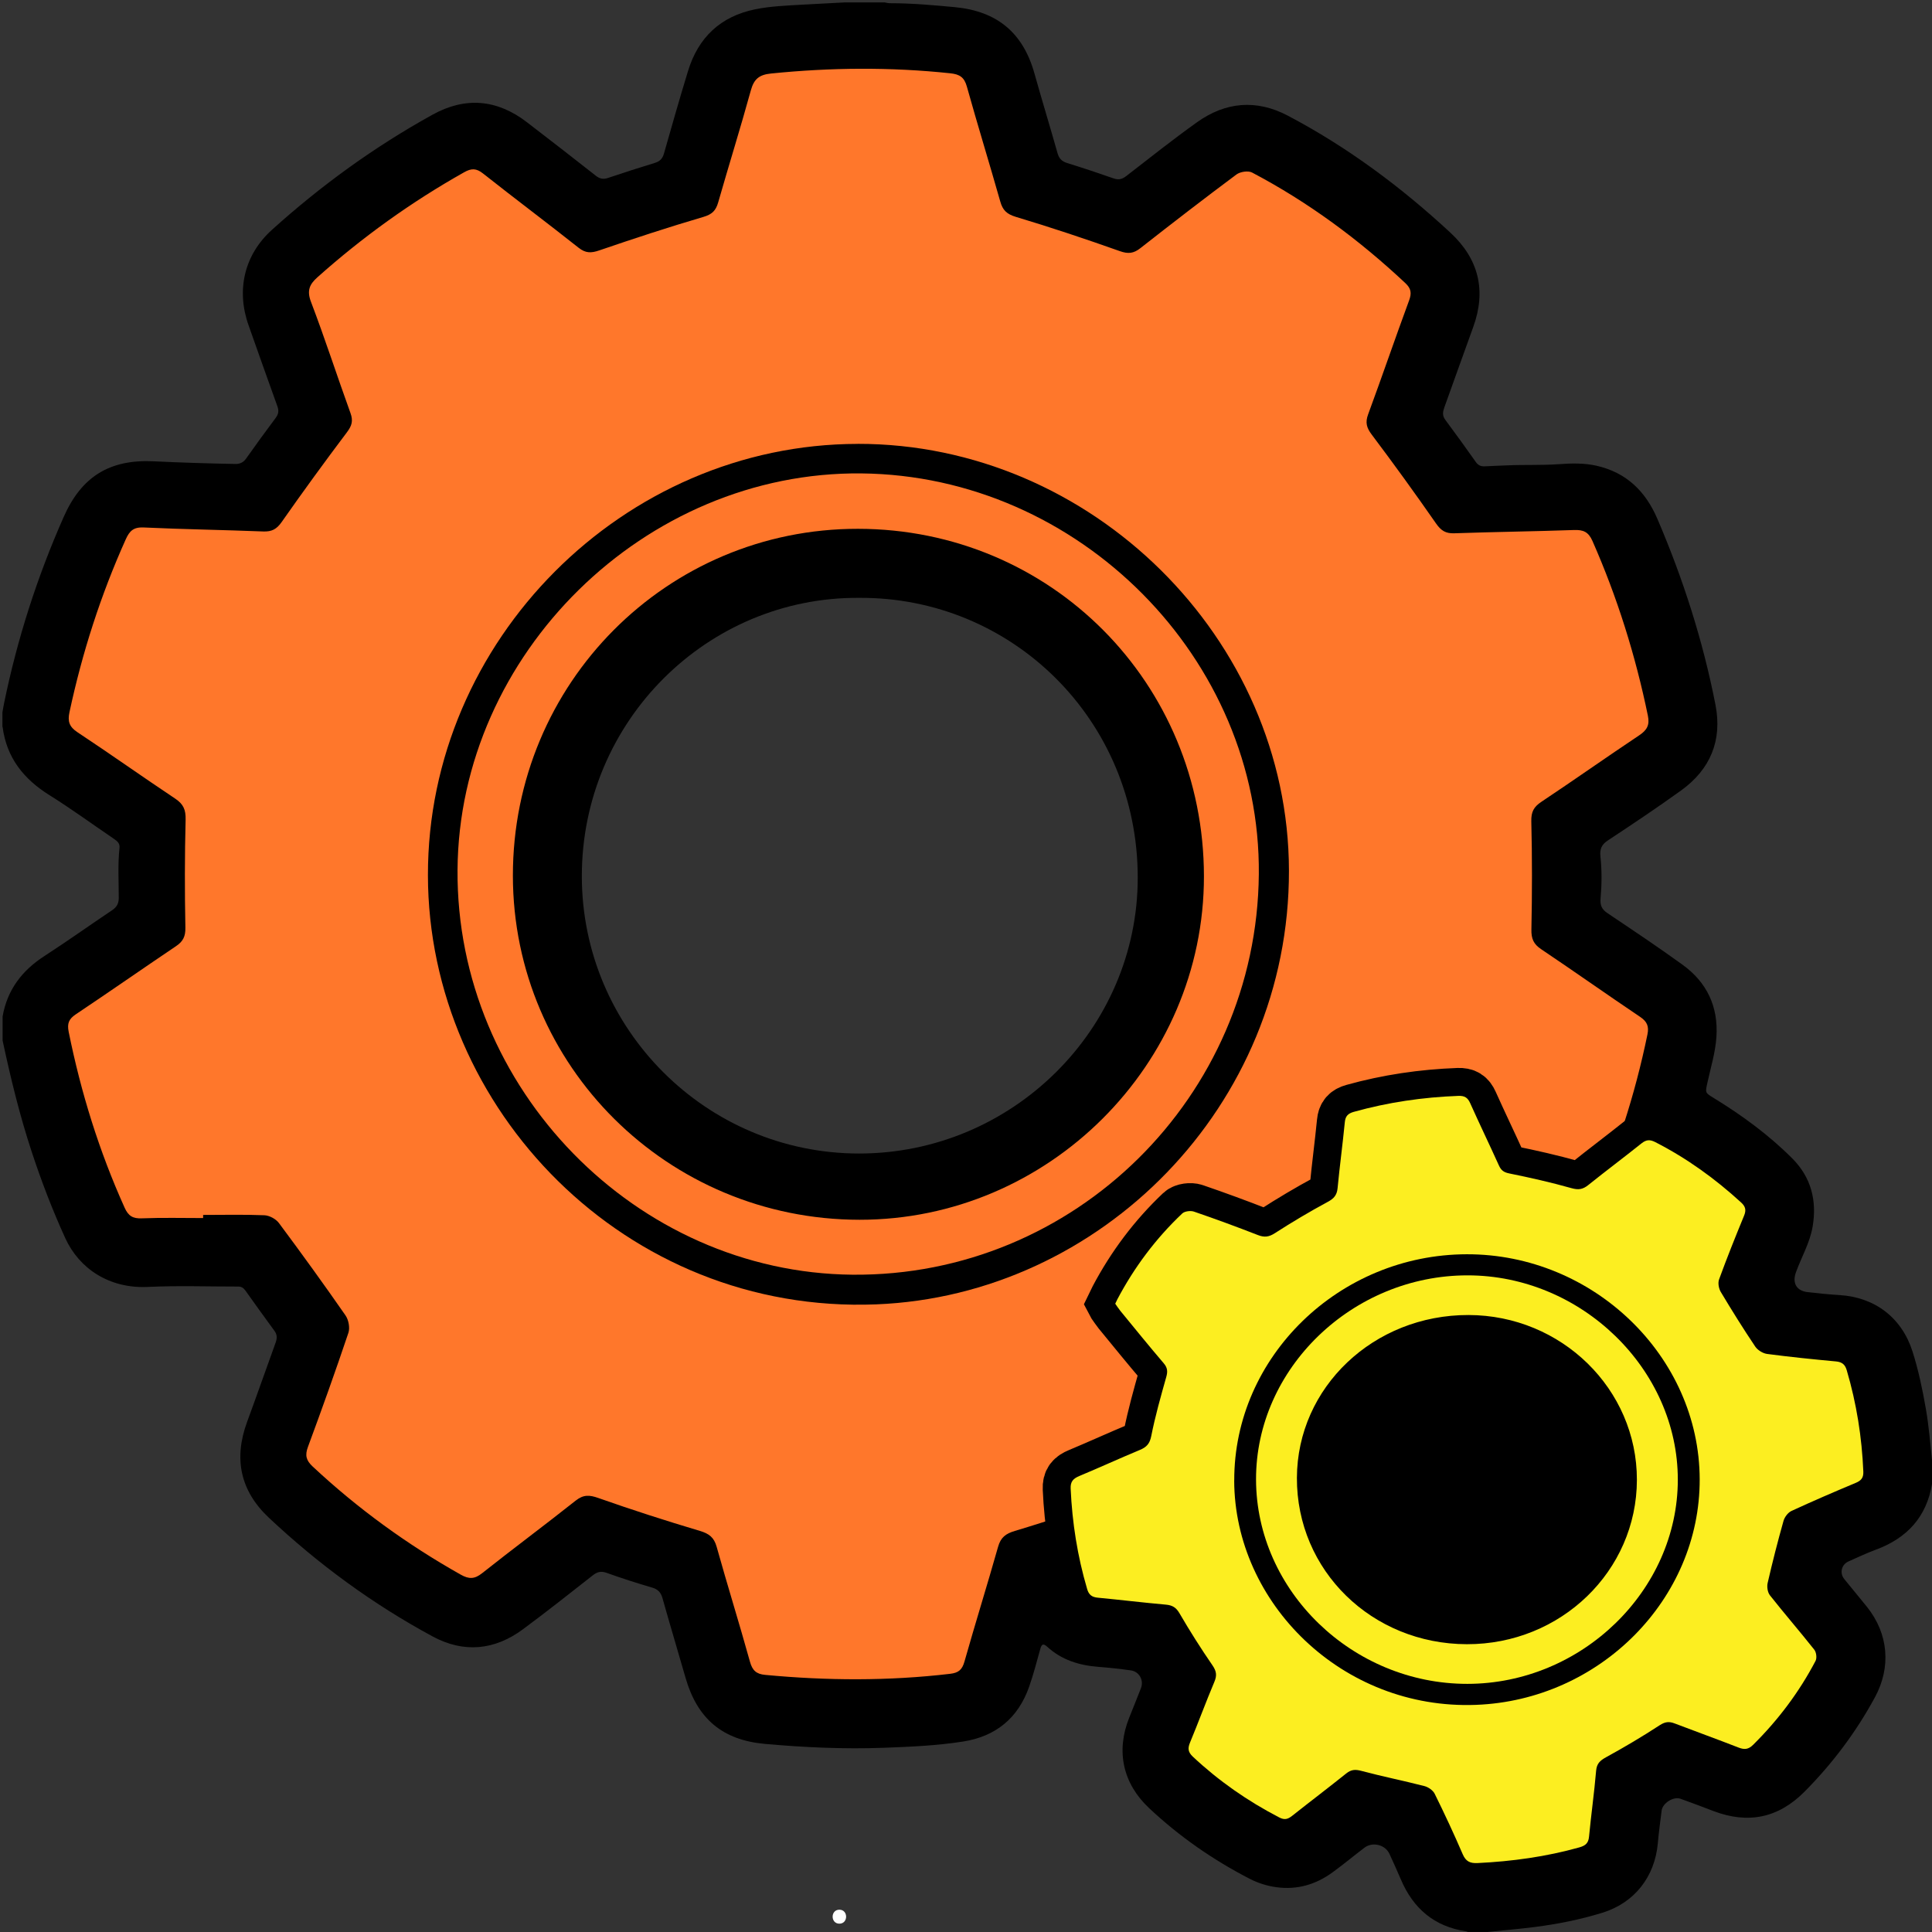
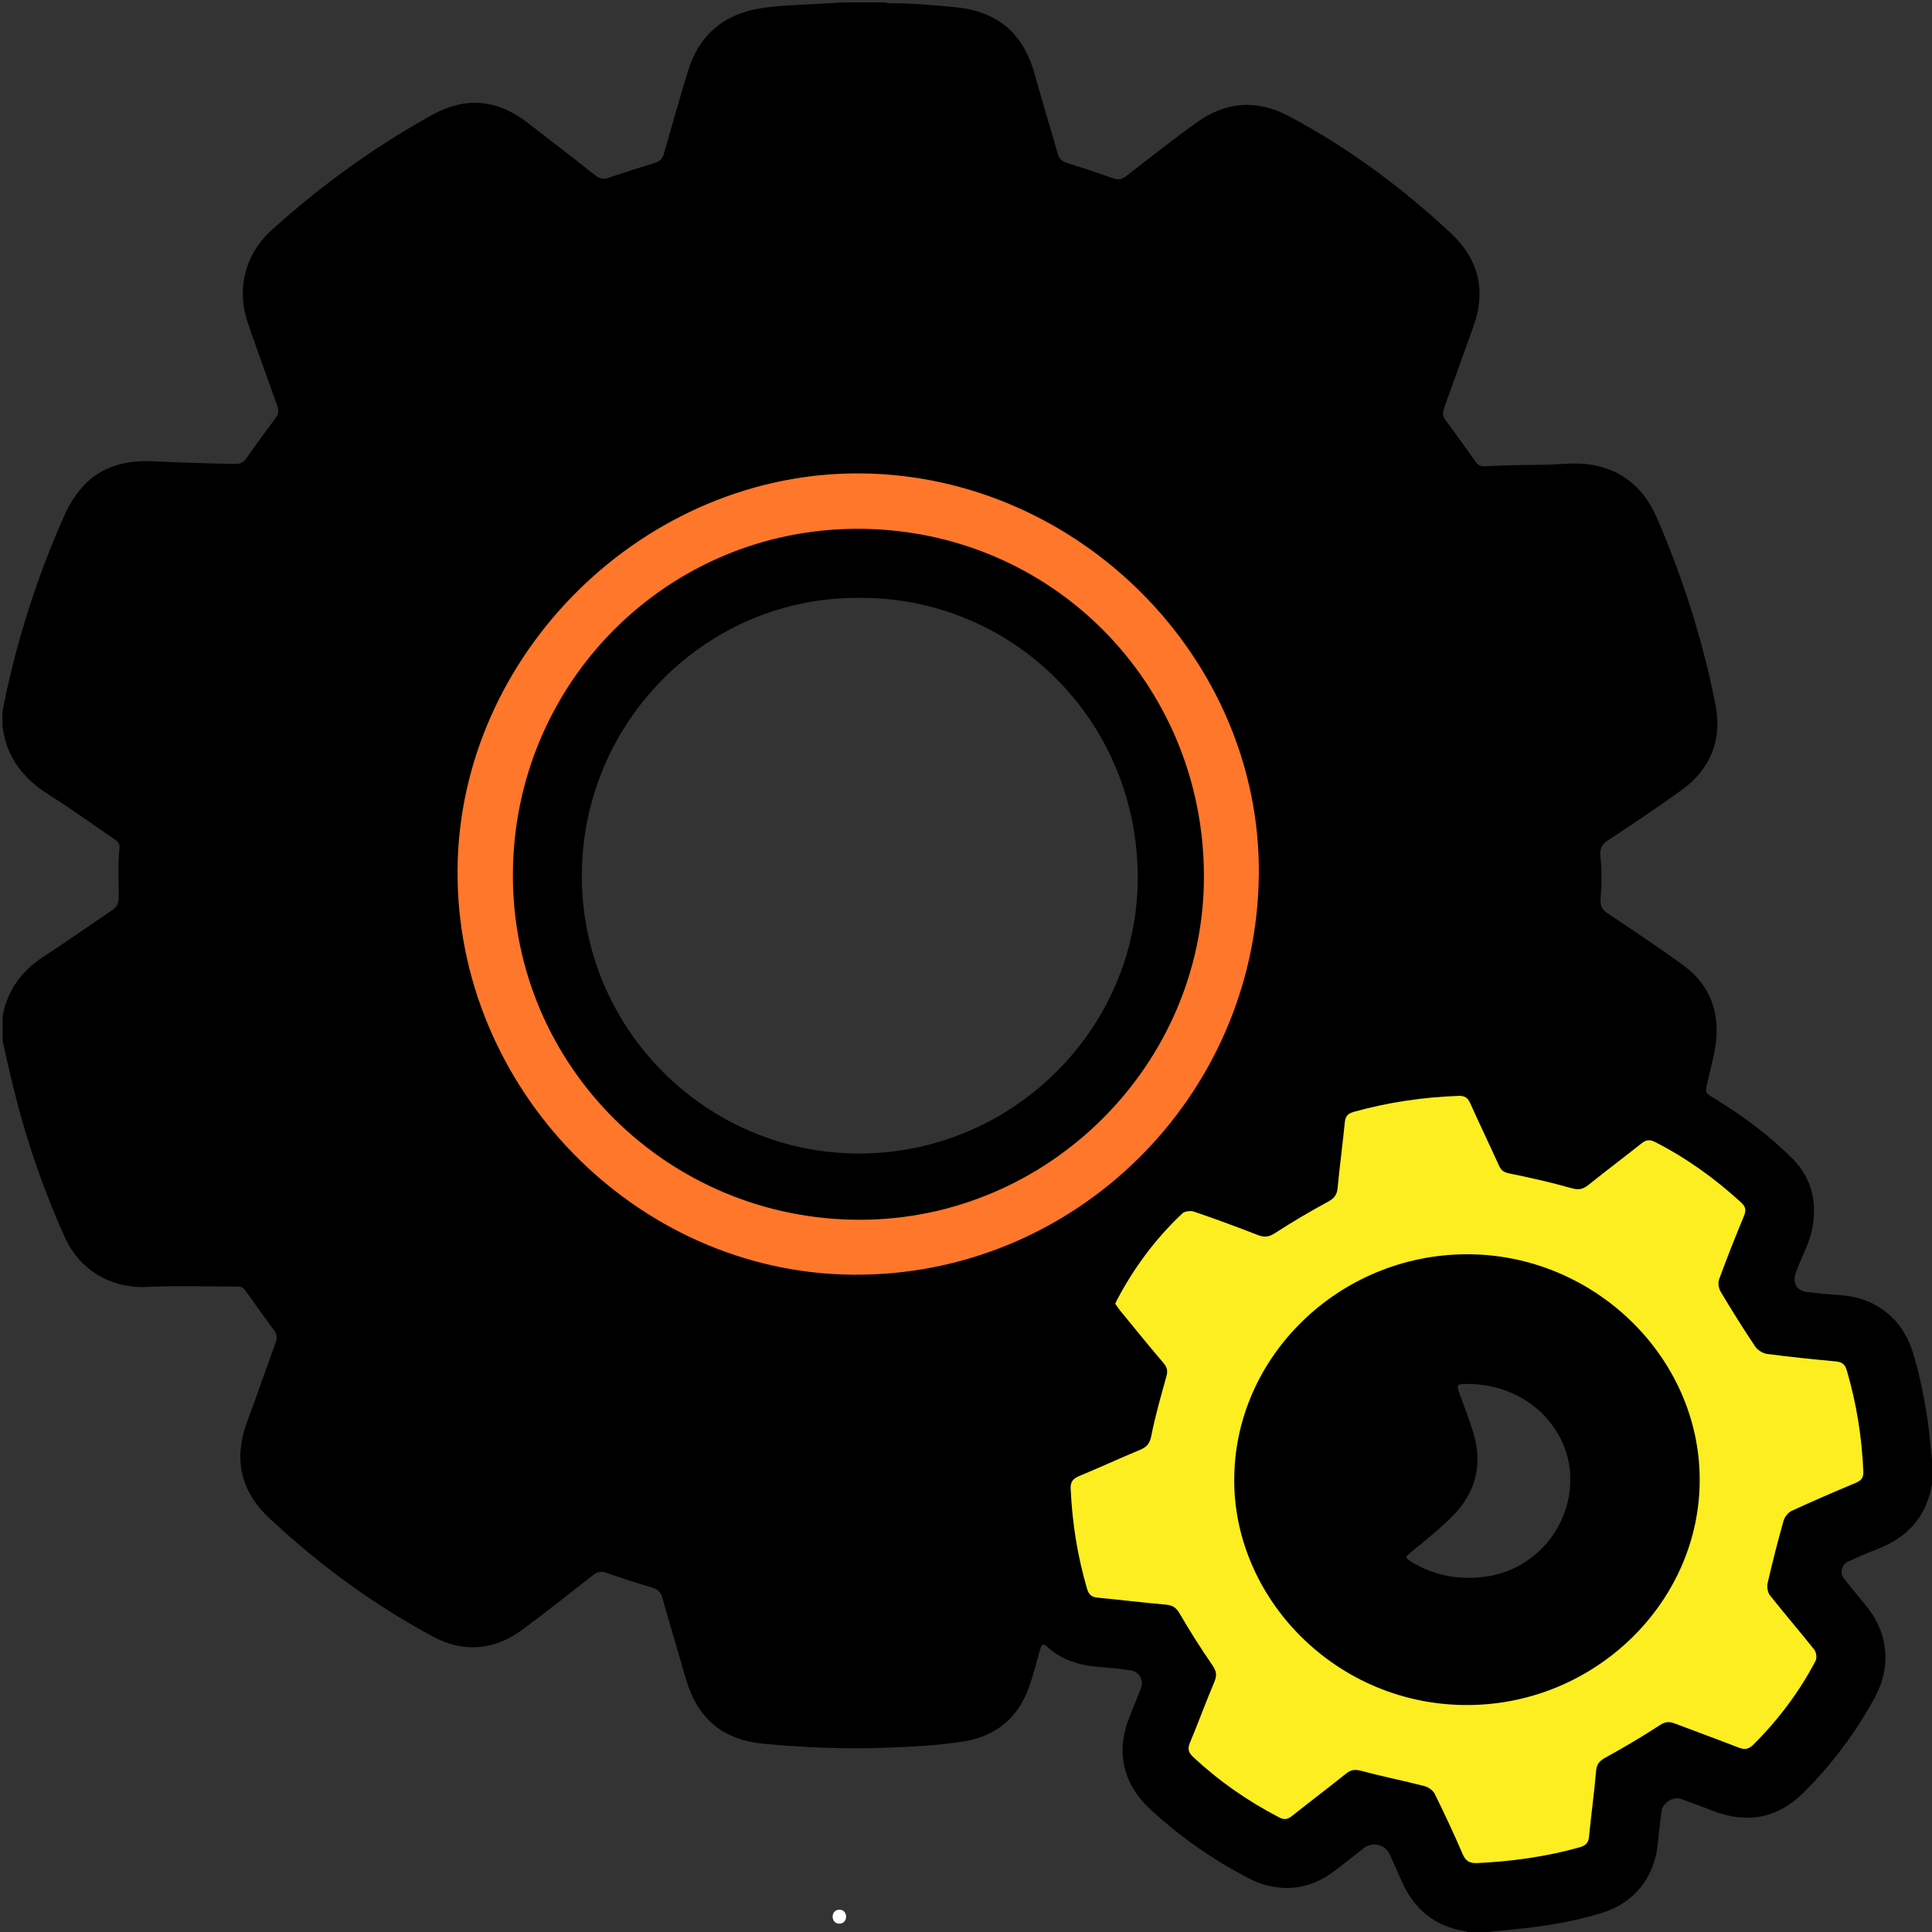
<svg xmlns="http://www.w3.org/2000/svg" id="Capa_1" data-name="Capa 1" viewBox="0 0 415 415">
  <rect x="0" y="0" width="415" height="415" fill="#333333" stroke="none" />
  <defs>
    <style>
      .cls-1, .cls-2 {
        stroke: #000;
        stroke-miterlimit: 10;
      }

      .cls-3 {
        fill: #fff;
      }

      .cls-4, .cls-2 {
        fill: #fcee21;
      }

      .cls-5 {
        fill: #ff772b;
      }

      .cls-2 {
        stroke-width: 12px;
      }
    </style>
  </defs>
  <path d="m.52,156.16v-3.15c.12-.66.22-1.31.36-1.97,2.83-13.8,7.11-27.14,12.81-40.02,3.83-8.66,9.87-12.39,19.34-11.93,5.82.28,11.64.46,17.46.57,1.07.02,1.78-.31,2.4-1.19,2.06-2.93,4.17-5.82,6.32-8.69.61-.82.73-1.52.38-2.49-2.1-5.79-4.13-11.6-6.19-17.4-2.7-7.58-.93-15.16,5.01-20.52,10.57-9.54,22.04-17.85,34.51-24.74,7.03-3.89,13.84-3.3,20.22,1.59,4.96,3.81,9.91,7.64,14.82,11.51.84.66,1.59.84,2.62.5,3.35-1.13,6.71-2.21,10.09-3.24,1.08-.33,1.64-.91,1.95-2,1.68-5.92,3.37-11.84,5.17-17.73,2.19-7.2,6.98-11.73,14.38-13.25,3.36-.69,6.82-.81,10.25-1.01,3-.17,5.99-.32,8.99-.48,2.87,0,5.73,0,8.6,0,.37.06.75.17,1.12.17,4.68,0,9.34.41,14,.85,9.06.86,14.63,5.51,17.07,14.23,1.61,5.74,3.36,11.45,4.98,17.19.33,1.15.96,1.72,2.07,2.07,3.33,1.03,6.64,2.13,9.92,3.28,1.07.38,1.84.22,2.74-.48,5.02-3.89,10-7.84,15.17-11.54,6.16-4.41,12.78-5.01,19.56-1.44,12.8,6.74,24.3,15.3,34.9,25.12,6.12,5.67,7.76,12.48,4.91,20.29-2.09,5.74-4.12,11.5-6.2,17.25-.34.95-.47,1.77.21,2.68,2.23,2.99,4.4,6.01,6.55,9.05.5.71,1.1.98,1.94.93,1.62-.09,3.24-.14,4.86-.21,3.67-.16,7.35.01,11.02-.25,2.71-.2,5.44-.27,8.13.34,6.39,1.45,10.5,5.47,13.04,11.38,5.54,12.9,9.8,26.2,12.49,39.97,1.49,7.64-1.1,13.87-7.39,18.4-5.15,3.71-10.44,7.24-15.74,10.74-1.37.9-1.75,1.9-1.58,3.45.32,2.99.29,6.02.03,9.01-.13,1.51.28,2.35,1.51,3.17,5.39,3.62,10.8,7.23,16.06,11.03,5.26,3.8,7.76,9.02,7.31,15.58-.23,3.36-1.23,6.56-1.94,9.82-.47,2.14-.5,2.12,1.37,3.26,6.09,3.73,11.83,7.93,16.88,12.99,4.04,4.05,5.31,9.06,4.36,14.63-.59,3.47-2.39,6.53-3.58,9.8-.84,2.31.09,4,2.53,4.28,2.27.26,4.55.49,6.84.63,7.62.47,13.38,4.89,15.68,12.16,1.27,4.01,2.13,8.12,2.85,12.26.65,3.71.94,7.47,1.34,11.21v4.87c-1.17,7.15-5.37,11.7-12.05,14.18-2.01.75-3.96,1.66-5.92,2.54-1.5.67-1.94,2.49-.9,3.77,1.61,2.01,3.28,3.98,4.89,5.99,4.62,5.79,5.22,12.93,1.69,19.44-4.06,7.48-9.11,14.21-15.11,20.25-5.64,5.68-12.13,6.98-19.54,4.17-2.37-.9-4.72-1.81-7.11-2.65-1.55-.54-3.86.97-4.05,2.57-.28,2.32-.61,4.63-.81,6.96-.64,7.23-5.01,12.82-11.89,14.95-4.75,1.47-9.62,2.44-14.55,3.07-3.35.43-6.73.71-10.09,1.06h-4.3c-.13-.05-.27-.12-.4-.14-6.8-1.03-11.32-4.9-13.97-11.14-.78-1.85-1.62-3.67-2.45-5.49-.91-1.98-3.64-2.65-5.38-1.32-2.28,1.74-4.49,3.57-6.8,5.26-3.61,2.64-7.62,3.84-12.13,3.22-2.01-.28-3.91-.88-5.7-1.8-7.9-4.07-15.14-9.1-21.62-15.19-5.63-5.28-7.15-12.2-4.29-19.37.85-2.13,1.71-4.25,2.54-6.39.66-1.7-.35-3.56-2.17-3.82-2.31-.33-4.64-.58-6.97-.76-4.11-.32-7.88-1.47-10.98-4.31-.88-.8-1.22-.56-1.5.46-.76,2.71-1.46,5.45-2.39,8.1-2.36,6.74-7.15,10.69-14.19,11.79-5.62.88-11.3,1.13-16.97,1.34-8.55.32-17.09-.07-25.6-.83-9.12-.82-14.53-5.4-17.06-14.23-1.63-5.69-3.34-11.36-4.94-17.06-.35-1.24-.95-1.91-2.21-2.28-3.3-.97-6.57-2.02-9.81-3.18-1.21-.43-2.03-.19-2.98.56-4.96,3.89-9.9,7.81-14.97,11.56-6.1,4.53-12.74,5.15-19.4,1.55-12.84-6.93-24.53-15.5-35.17-25.49-6.19-5.81-7.6-12.72-4.68-20.63,2.08-5.64,4.06-11.32,6.11-16.98.33-.91.38-1.7-.25-2.55-2.1-2.84-4.14-5.73-6.2-8.6-.38-.53-.81-.91-1.52-.91-6.5.01-13-.23-19.48.08-8.31.39-14.74-3.96-17.71-10.44-2.78-6.08-5.17-12.33-7.26-18.68-2.57-7.81-4.5-15.78-6.22-23.81v-5.16c.99-5.73,4.17-9.88,9-13,4.89-3.16,9.63-6.55,14.47-9.79,1.02-.68,1.48-1.43,1.48-2.68,0-3.58-.23-7.16.16-10.73.11-.98-.47-1.46-1.17-1.94-4.62-3.14-9.14-6.44-13.87-9.4-5.55-3.46-9.22-8.05-10.07-14.67Zm184.03-27.74c-32.61-.23-59.57,26.48-59.57,59.77,0,32.81,26.71,59.57,59.53,59.59,32.9.02,59.87-26.71,59.88-59.25,0-33.88-27-60.31-59.83-60.11Zm152.75,189.45c.03-1.37-.12-3.02-.53-4.66-2.43-9.57-11.28-16.03-21.86-15.93-1.95.02-2.07.17-1.43,1.96,1.03,2.93,2.21,5.81,3.07,8.78,1.94,6.67.44,12.56-4.43,17.53-2.78,2.84-5.91,5.29-8.96,7.81-1.43,1.18-1.44,1.24.2,2.23,4.9,2.95,10.18,3.85,15.83,3.07,10.19-1.4,18.11-10.3,18.12-20.8Z" />
-   <path class="cls-5" d="m43.64,260.97c4.39,0,8.78-.11,13.16.07,1.08.05,2.47.8,3.12,1.68,4.87,6.54,9.65,13.14,14.3,19.84.66.95.98,2.66.62,3.73-2.76,8.21-5.68,16.37-8.69,24.5-.67,1.81-.41,2.89,1.01,4.22,9.67,9.03,20.28,16.74,31.81,23.23,1.77,1,2.97.98,4.6-.32,6.63-5.26,13.44-10.31,20.07-15.57,1.68-1.33,2.96-1.26,4.9-.57,7.2,2.54,14.48,4.88,21.79,7.06,1.98.59,3.04,1.38,3.61,3.42,2.3,8.25,4.86,16.42,7.15,24.67.52,1.89,1.37,2.67,3.28,2.84,13.25,1.25,26.48,1.33,39.72-.23,1.8-.21,2.58-.86,3.08-2.63,2.33-8.24,4.89-16.41,7.22-24.65.57-2.03,1.64-2.83,3.63-3.42,7.51-2.24,14.92-4.83,22.42-7.11,1.11-.34,2.83-.12,3.74.55,7.03,5.25,13.94,10.65,20.84,16.07,1.26.99,2.18,1.31,3.75.42,11.68-6.61,22.5-14.38,32.47-23.38,1.5-1.35,1.57-2.45.93-4.21-2.95-8.04-5.71-16.15-8.65-24.19-.63-1.73-.41-2.84.75-4.35,4.71-6.14,9.32-12.38,13.68-18.78,1.34-1.97,2.6-2.63,4.91-2.52,8.36.39,16.73.49,25.09.85,1.94.08,2.9-.53,3.69-2.27,5.5-12.12,9.56-24.7,12.24-37.74.36-1.76-.1-2.76-1.6-3.77-7.11-4.78-14.11-9.74-21.22-14.51-1.64-1.1-2.15-2.24-2.11-4.24.16-7.74.17-15.49-.02-23.23-.05-2.03.52-3.1,2.15-4.19,7.05-4.69,13.96-9.58,21.01-14.28,1.66-1.11,2.31-2.18,1.88-4.23-2.66-12.93-6.58-25.45-11.91-37.54-.87-1.97-1.99-2.41-3.96-2.34-8.57.3-17.14.4-25.71.7-1.87.07-2.86-.58-3.92-2.1-4.48-6.44-9.08-12.8-13.8-19.07-1.12-1.48-1.45-2.61-.79-4.38,3-8.13,5.8-16.34,8.8-24.47.59-1.59.42-2.57-.82-3.73-9.95-9.33-20.83-17.38-32.91-23.74-.84-.44-2.55-.18-3.36.42-6.95,5.18-13.82,10.48-20.64,15.83-1.45,1.14-2.62,1.27-4.41.63-7.39-2.62-14.83-5.11-22.34-7.36-1.96-.59-2.82-1.44-3.34-3.3-2.34-8.24-4.87-16.42-7.17-24.67-.56-2.01-1.53-2.66-3.58-2.87-12.84-1.36-25.66-1.25-38.5.05-2.55.26-3.66,1.19-4.33,3.63-2.22,8.06-4.72,16.04-7.02,24.08-.5,1.73-1.29,2.54-3.16,3.09-7.52,2.21-14.98,4.66-22.39,7.2-1.73.59-2.91.62-4.42-.57-6.8-5.39-13.74-10.58-20.54-15.96-1.45-1.15-2.51-1.13-4.05-.26-11.34,6.38-21.84,13.92-31.54,22.58-1.68,1.5-2.28,2.85-1.36,5.26,3.01,7.9,5.61,15.96,8.49,23.91.6,1.66.28,2.71-.76,4.09-4.78,6.35-9.46,12.77-14.02,19.28-1.07,1.54-2.12,2.11-3.96,2.04-8.56-.34-17.14-.46-25.7-.86-2.15-.1-3.02.73-3.83,2.53-5.38,11.96-9.36,24.35-12.1,37.16-.42,1.96-.04,3.13,1.71,4.29,7.06,4.67,13.97,9.58,21.01,14.27,1.74,1.16,2.28,2.37,2.23,4.48-.2,7.74-.2,15.49-.05,23.23.04,1.91-.52,2.98-2.03,3.99-7.19,4.84-14.3,9.81-21.51,14.63-1.49,1-1.89,1.95-1.53,3.75,2.63,13.05,6.55,25.66,12.03,37.81.8,1.77,1.77,2.34,3.69,2.26,4.38-.17,8.77-.06,13.16-.06,0-.22,0-.44,0-.66ZM184.23,95.34c50.24-.06,92.56,41.86,92.64,91.67.09,50.66-40.5,91.25-88.64,93.17-53.91,2.15-96.26-42.04-96.31-92.19-.06-50.41,41.96-92.58,92.31-92.64Z" />
-   <circle class="cls-1" cx="316.13" cy="317.33" r="43.59" />
  <path class="cls-3" d="m180.3,413.21c1.93,0,1.93-3,0-3s-1.93,3,0,3h0Z" />
  <path class="cls-5" d="m270.4,187.78c.42-46.27-38.62-85.63-85.39-86.09-46.49-.46-86.42,38.76-86.73,85.19-.32,46.91,38.33,86.51,84.85,86.93,47.65.43,86.84-38.2,87.27-86.03Zm-86.1-74.19c41.39.04,74.28,33.09,74.31,74.65.02,40.43-33.44,73.8-73.98,73.77-41.18-.04-74.43-33.05-74.46-73.91-.02-41.3,33.06-74.55,74.13-74.51Z" />
-   <path class="cls-2" d="m239.57,280.06c.33.46.67,1.01,1.07,1.5,3.09,3.77,6.16,7.56,9.32,11.26.83.97.89,1.77.56,2.95-1.19,4.21-2.38,8.43-3.23,12.71-.32,1.61-.98,2.36-2.42,2.96-4.35,1.81-8.64,3.78-13,5.6-1.34.56-1.96,1.19-1.89,2.73.33,7.32,1.46,14.5,3.54,21.55.36,1.23.99,1.75,2.3,1.87,4.87.46,9.73,1.06,14.6,1.49,1.43.13,2.21.61,2.94,1.86,2.21,3.8,4.57,7.53,7.07,11.16.86,1.25,1.01,2.17.43,3.54-1.82,4.32-3.43,8.71-5.23,13.04-.52,1.25-.46,2.06.59,3.05,5.56,5.21,11.76,9.54,18.58,13.07,1.18.61,1.88.34,2.78-.37,3.85-3.05,7.76-6.01,11.59-9.08,1.05-.84,1.92-.92,3.25-.56,4.49,1.2,9.06,2.11,13.56,3.27.84.22,1.84.92,2.2,1.66,2.11,4.27,4.13,8.59,6.01,12.96.67,1.55,1.56,2,3.23,1.91,7.4-.36,14.68-1.36,21.81-3.36,1.35-.38,1.97-.92,2.1-2.31.45-4.72,1.12-9.42,1.52-14.14.13-1.54.82-2.2,2.14-2.92,3.92-2.15,7.77-4.43,11.51-6.87,1.18-.77,2.04-.85,3.25-.38,4.55,1.74,9.14,3.39,13.67,5.16,1.28.5,2.13.44,3.16-.58,5.41-5.36,9.91-11.36,13.41-18.03.32-.62.17-1.85-.28-2.41-3.11-3.93-6.41-7.73-9.52-11.67-.51-.65-.68-1.83-.49-2.66,1.03-4.47,2.16-8.92,3.41-13.34.23-.82.96-1.78,1.72-2.13,4.55-2.1,9.16-4.09,13.78-6.02,1.2-.5,1.69-1.11,1.64-2.43-.31-7.39-1.46-14.64-3.56-21.76-.36-1.22-.97-1.77-2.3-1.9-4.95-.46-9.89-.96-14.81-1.61-.92-.12-2.03-.82-2.54-1.57-2.58-3.84-5.03-7.77-7.4-11.73-.44-.74-.66-1.92-.38-2.7,1.68-4.6,3.5-9.15,5.37-13.69.5-1.2.33-1.97-.65-2.86-5.56-5.09-11.62-9.47-18.4-12.94-1.19-.61-1.96-.55-2.99.27-3.77,3.02-7.65,5.91-11.42,8.94-1.16.93-2.09,1.1-3.61.67-4.39-1.24-8.87-2.25-13.35-3.16-1.22-.24-1.77-.69-2.24-1.72-2.02-4.47-4.16-8.89-6.17-13.38-.53-1.18-1.18-1.61-2.53-1.56-7.64.28-15.13,1.38-22.47,3.43-1.25.35-1.81.93-1.93,2.24-.46,4.72-1.1,9.42-1.55,14.14-.14,1.48-.76,2.23-2.12,2.96-3.87,2.09-7.66,4.34-11.35,6.72-1.29.83-2.26.95-3.66.4-4.54-1.77-9.11-3.45-13.72-5.03-.72-.25-2-.09-2.51.39-5.7,5.39-10.32,11.58-13.95,18.45-.14.26-.25.53-.45.94Zm25.55,37.94c-.06-26.55,22.53-48.52,49.94-48.58,27.2-.06,49.97,21.94,50.04,48.33.07,25.79-21.48,47.45-48.05,48.46-28.75,1.1-51.88-21.9-51.94-48.21Z" />
-   <path class="cls-2" d="m315.2,361.7c24.54-.02,45.19-20.05,45.2-43.85.02-23.76-20.73-43.91-45.18-43.9-24.74.01-45.47,20.02-45.42,43.85.05,23.93,20.72,43.92,45.4,43.9Zm-.1-8.52c-20.44-.04-36.6-15.85-36.52-35.74.07-19.44,16.48-35.01,36.86-34.97,19.98.04,36.2,15.92,36.17,35.41-.03,19.58-16.33,35.34-36.51,35.3Z" />
+   <path class="cls-2" d="m239.57,280.06c.33.46.67,1.01,1.07,1.5,3.09,3.77,6.16,7.56,9.32,11.26.83.97.89,1.77.56,2.95-1.19,4.21-2.38,8.43-3.23,12.71-.32,1.61-.98,2.36-2.42,2.96-4.35,1.81-8.64,3.78-13,5.6-1.34.56-1.96,1.19-1.89,2.73.33,7.32,1.46,14.5,3.54,21.55.36,1.23.99,1.75,2.3,1.87,4.87.46,9.73,1.06,14.6,1.49,1.43.13,2.21.61,2.94,1.86,2.21,3.8,4.57,7.53,7.07,11.16.86,1.25,1.01,2.17.43,3.54-1.82,4.32-3.43,8.71-5.23,13.04-.52,1.25-.46,2.06.59,3.05,5.56,5.21,11.76,9.54,18.58,13.07,1.18.61,1.88.34,2.78-.37,3.85-3.05,7.76-6.01,11.59-9.08,1.05-.84,1.92-.92,3.25-.56,4.49,1.2,9.06,2.11,13.56,3.27.84.22,1.84.92,2.2,1.66,2.11,4.27,4.13,8.59,6.01,12.96.67,1.55,1.56,2,3.23,1.91,7.4-.36,14.68-1.36,21.81-3.36,1.35-.38,1.97-.92,2.1-2.31.45-4.72,1.12-9.42,1.52-14.14.13-1.54.82-2.2,2.14-2.92,3.92-2.15,7.77-4.43,11.51-6.87,1.18-.77,2.04-.85,3.25-.38,4.55,1.74,9.14,3.39,13.67,5.16,1.28.5,2.13.44,3.16-.58,5.41-5.36,9.91-11.36,13.41-18.03.32-.62.17-1.85-.28-2.41-3.11-3.93-6.41-7.73-9.52-11.67-.51-.65-.68-1.83-.49-2.66,1.03-4.47,2.16-8.92,3.41-13.34.23-.82.96-1.78,1.72-2.13,4.55-2.1,9.16-4.09,13.78-6.02,1.2-.5,1.69-1.11,1.64-2.43-.31-7.39-1.46-14.64-3.56-21.76-.36-1.22-.97-1.77-2.3-1.9-4.95-.46-9.89-.96-14.81-1.61-.92-.12-2.03-.82-2.54-1.57-2.58-3.84-5.03-7.77-7.4-11.73-.44-.74-.66-1.92-.38-2.7,1.68-4.6,3.5-9.15,5.37-13.69.5-1.2.33-1.97-.65-2.86-5.56-5.09-11.62-9.47-18.4-12.94-1.19-.61-1.96-.55-2.99.27-3.77,3.02-7.65,5.91-11.42,8.94-1.16.93-2.09,1.1-3.61.67-4.39-1.24-8.87-2.25-13.35-3.16-1.22-.24-1.77-.69-2.24-1.72-2.02-4.47-4.16-8.89-6.17-13.38-.53-1.18-1.18-1.61-2.53-1.56-7.64.28-15.13,1.38-22.47,3.43-1.25.35-1.81.93-1.93,2.24-.46,4.72-1.1,9.42-1.55,14.14-.14,1.48-.76,2.23-2.12,2.96-3.87,2.09-7.66,4.34-11.35,6.72-1.29.83-2.26.95-3.66.4-4.54-1.77-9.11-3.45-13.72-5.03-.72-.25-2-.09-2.51.39-5.7,5.39-10.32,11.58-13.95,18.45-.14.26-.25.53-.45.94Zm25.55,37.94c-.06-26.55,22.53-48.52,49.94-48.58,27.2-.06,49.97,21.94,50.04,48.33.07,25.79-21.48,47.45-48.05,48.46-28.75,1.1-51.88-21.9-51.94-48.21" />
  <path class="cls-4" d="m239.57,280.06c.33.46.67,1.01,1.07,1.5,3.09,3.77,6.16,7.56,9.32,11.26.83.97.89,1.77.56,2.95-1.19,4.21-2.38,8.43-3.23,12.71-.32,1.61-.98,2.36-2.42,2.96-4.35,1.81-8.64,3.78-13,5.6-1.34.56-1.96,1.19-1.89,2.73.33,7.32,1.46,14.5,3.54,21.55.36,1.23.99,1.75,2.3,1.87,4.87.46,9.73,1.06,14.6,1.49,1.43.13,2.21.61,2.94,1.86,2.21,3.8,4.57,7.53,7.07,11.16.86,1.25,1.01,2.17.43,3.54-1.82,4.32-3.43,8.71-5.23,13.04-.52,1.25-.46,2.06.59,3.05,5.56,5.21,11.76,9.54,18.58,13.07,1.18.61,1.88.34,2.78-.37,3.85-3.05,7.76-6.01,11.59-9.08,1.05-.84,1.92-.92,3.25-.56,4.49,1.2,9.06,2.11,13.56,3.27.84.22,1.84.92,2.2,1.66,2.11,4.27,4.13,8.59,6.01,12.96.67,1.55,1.56,2,3.23,1.91,7.4-.36,14.68-1.36,21.81-3.36,1.35-.38,1.97-.92,2.1-2.31.45-4.72,1.12-9.42,1.52-14.14.13-1.54.82-2.2,2.14-2.92,3.92-2.15,7.77-4.43,11.51-6.87,1.18-.77,2.04-.85,3.25-.38,4.55,1.74,9.14,3.39,13.67,5.16,1.28.5,2.13.44,3.16-.58,5.41-5.36,9.91-11.36,13.41-18.03.32-.62.17-1.85-.28-2.41-3.11-3.93-6.41-7.73-9.52-11.67-.51-.65-.68-1.83-.49-2.66,1.03-4.47,2.16-8.92,3.41-13.34.23-.82.96-1.78,1.72-2.13,4.55-2.1,9.16-4.09,13.78-6.02,1.2-.5,1.69-1.11,1.64-2.43-.31-7.39-1.46-14.64-3.56-21.76-.36-1.22-.97-1.77-2.3-1.9-4.95-.46-9.89-.96-14.81-1.61-.92-.12-2.03-.82-2.54-1.57-2.58-3.84-5.03-7.77-7.4-11.73-.44-.74-.66-1.92-.38-2.7,1.68-4.6,3.5-9.15,5.37-13.69.5-1.2.33-1.97-.65-2.86-5.56-5.09-11.62-9.47-18.4-12.94-1.19-.61-1.96-.55-2.99.27-3.77,3.02-7.65,5.91-11.42,8.94-1.16.93-2.09,1.1-3.61.67-4.39-1.24-8.87-2.25-13.35-3.16-1.22-.24-1.77-.69-2.24-1.72-2.02-4.47-4.16-8.89-6.17-13.38-.53-1.18-1.18-1.61-2.53-1.56-7.64.28-15.13,1.38-22.47,3.43-1.25.35-1.81.93-1.93,2.24-.46,4.72-1.1,9.42-1.55,14.14-.14,1.48-.76,2.23-2.12,2.96-3.87,2.09-7.66,4.34-11.35,6.72-1.29.83-2.26.95-3.66.4-4.54-1.77-9.11-3.45-13.72-5.03-.72-.25-2-.09-2.51.39-5.7,5.39-10.32,11.58-13.95,18.45-.14.26-.25.53-.45.94Zm25.55,37.94c-.06-26.55,22.53-48.52,49.94-48.58,27.2-.06,49.97,21.94,50.04,48.33.07,25.79-21.48,47.45-48.05,48.46-28.75,1.1-51.88-21.9-51.94-48.21Z" />
-   <path class="cls-4" d="m315.2,361.7c24.54-.02,45.19-20.05,45.2-43.85.02-23.76-20.73-43.91-45.18-43.9-24.74.01-45.47,20.02-45.42,43.85.05,23.93,20.72,43.92,45.4,43.9Zm-.1-8.52c-20.44-.04-36.6-15.85-36.52-35.74.07-19.44,16.48-35.01,36.86-34.97,19.98.04,36.2,15.92,36.17,35.41-.03,19.58-16.33,35.34-36.51,35.3Z" />
</svg>